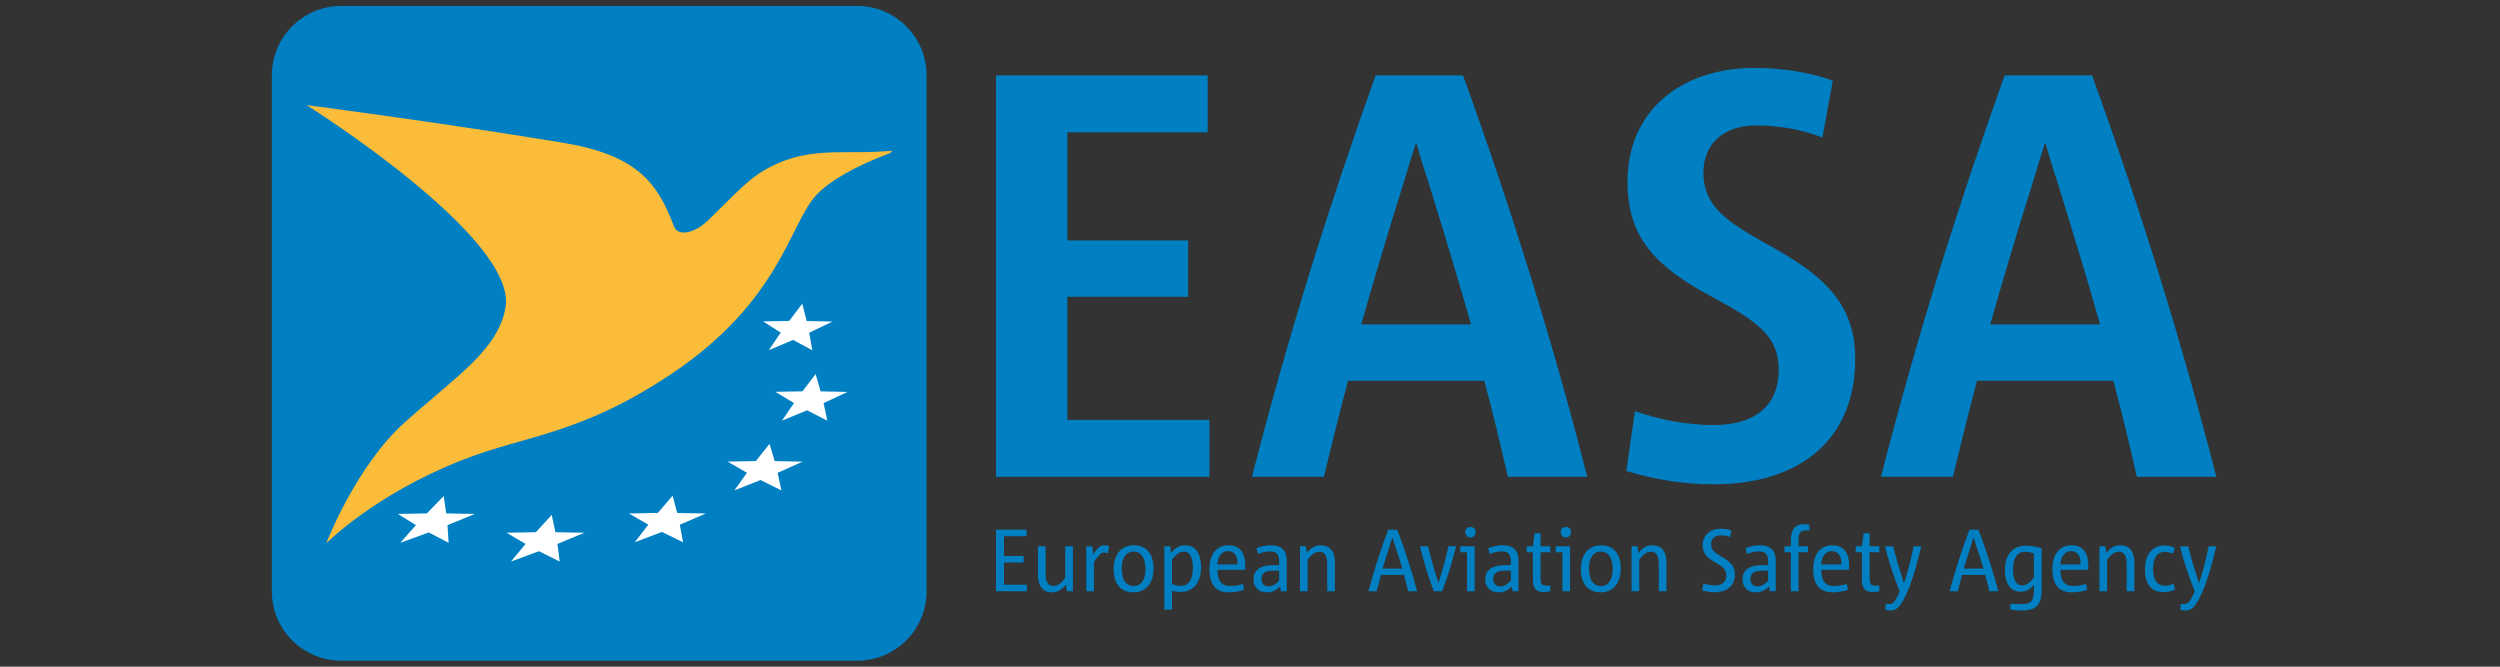
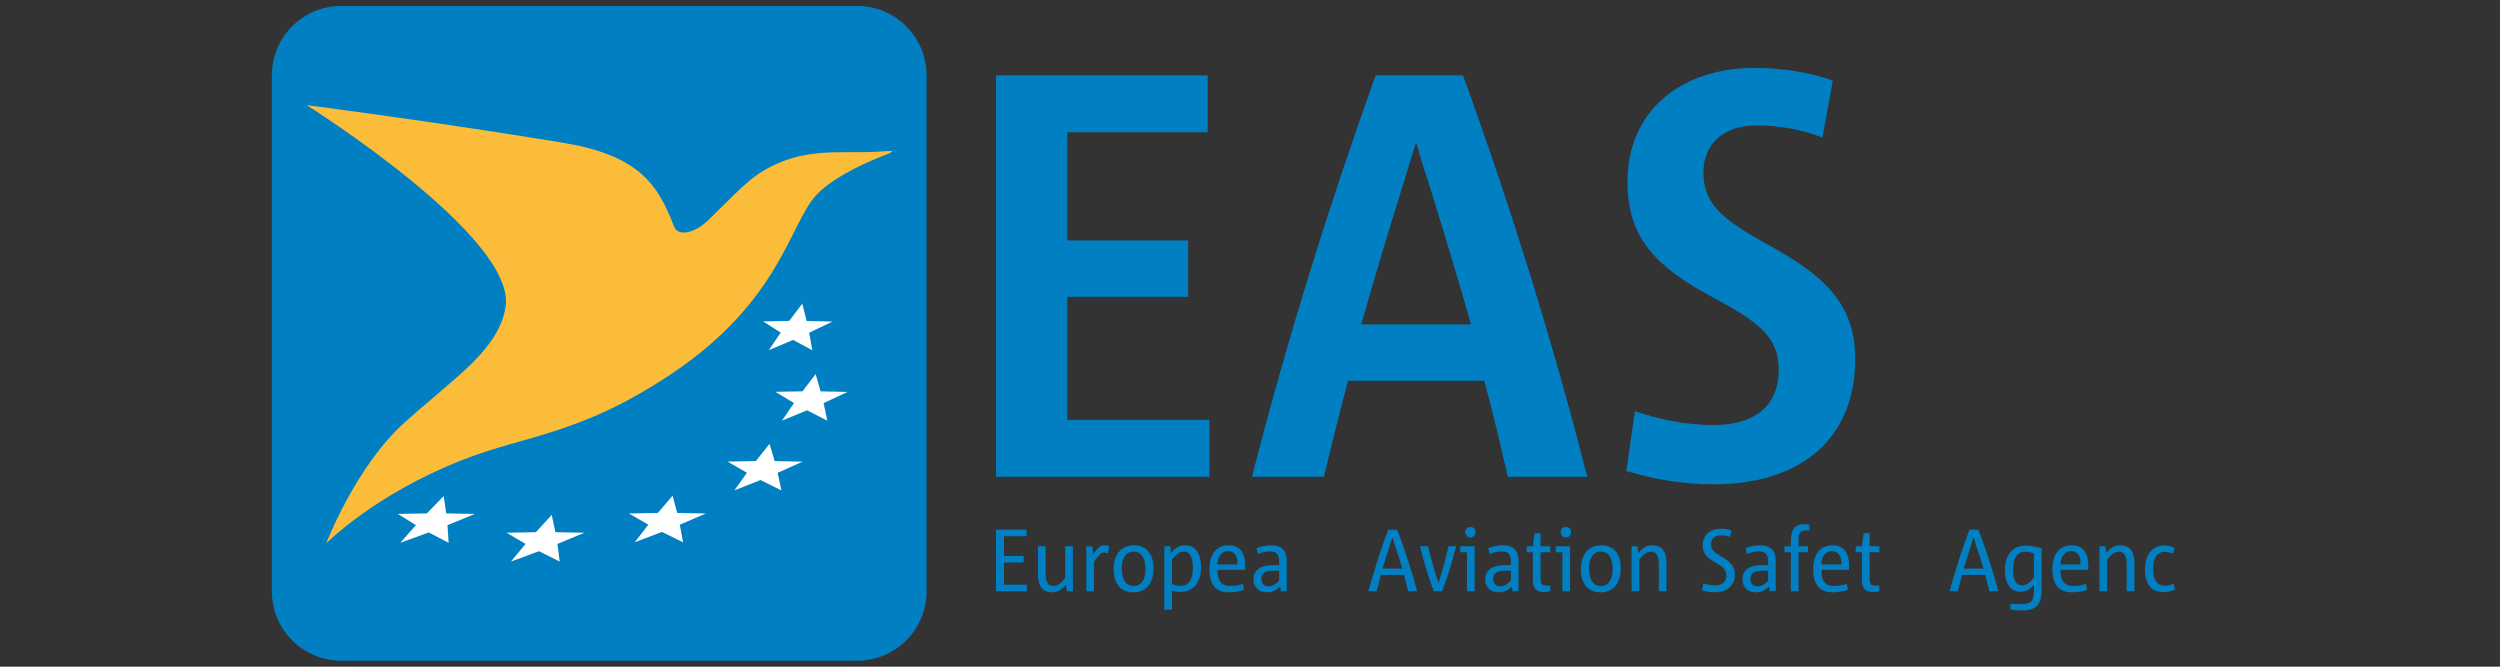
<svg xmlns="http://www.w3.org/2000/svg" xmlns:xlink="http://www.w3.org/1999/xlink" version="1.0" id="Layer_1" x="0px" y="0px" width="210px" height="56px" viewBox="0 0 210 56" enable-background="new 0 0 210 56" xml:space="preserve">
  <rect x="0" y="0" width="210" height="56" fill="#333333" stroke="none" />
  <g>
    <defs>
      <rect id="SVGID_1_" x="22.834" y="0.5" width="163.332" height="55" />
    </defs>
    <clipPath id="SVGID_2_">
      <use xlink:href="#SVGID_1_" overflow="visible" />
    </clipPath>
    <path clip-path="url(#SVGID_2_)" fill="#007FC2" d="M77.833,49.666c0,3.223-2.612,5.834-5.833,5.834H28.668   c-3.222,0-5.833-2.611-5.833-5.834V6.334c0-3.223,2.612-5.834,5.833-5.834H72c3.222,0,5.833,2.611,5.833,5.834V49.666z" />
    <polygon clip-path="url(#SVGID_2_)" fill="#FFFFFF" points="37.683,45.597 36.013,44.724 33.625,45.595 34.939,44.112    33.417,43.169 35.856,43.125 37.269,41.67 37.483,43.126 39.886,43.171 37.588,44.113  " />
    <polygon clip-path="url(#SVGID_2_)" fill="#FFFFFF" points="47.013,47.172 45.271,46.301 42.917,47.172 44.149,45.692    42.552,44.748 45.012,44.705 46.345,43.252 46.655,44.705 49.085,44.75 46.823,45.692  " />
    <polygon clip-path="url(#SVGID_2_)" fill="#FFFFFF" points="57.375,45.552 55.602,44.681 53.318,45.551 54.457,44.072    52.824,43.13 55.258,43.087 56.497,41.636 56.884,43.088 59.291,43.133 57.105,44.074  " />
    <polygon clip-path="url(#SVGID_2_)" fill="#FFFFFF" points="65.637,41.194 63.88,40.324 61.688,41.191 62.744,39.714    61.121,38.772 63.488,38.73 64.643,37.28 65.07,38.731 67.416,38.778 65.322,39.717  " />
    <polygon clip-path="url(#SVGID_2_)" fill="#FFFFFF" points="69.496,35.339 67.796,34.465 65.689,35.333 66.697,33.855    65.128,32.911 67.408,32.872 68.511,31.424 68.933,32.875 71.193,32.923 69.181,33.86  " />
    <polygon clip-path="url(#SVGID_2_)" fill="#FFFFFF" points="68.235,29.427 66.623,28.553 64.573,29.419 65.582,27.941    64.098,26.996 66.292,26.957 67.39,25.51 67.758,26.963 69.929,27.012 67.971,27.947  " />
    <path clip-path="url(#SVGID_2_)" fill="#FBBC39" d="M25.751,8.828c0,0,10.613,1.369,21.454,3.148   c6.394,1.05,8.043,3.426,9.419,7.064c0.289,0.768,1.598,0.682,2.889-0.561c1.597-1.541,3.019-3.105,4.264-3.916   c3.584-2.328,6.702-1.615,10.131-1.828c0.658-0.04,1.009-0.094,1.009-0.016c0,0.105-0.321,0.201-1.009,0.48   c-1.76,0.71-4.208,1.885-5.458,3.321c-2.123,2.448-3.025,8.813-11.962,14.828c-7.671,5.159-12.24,5.175-17.604,7.272   c-7.456,2.917-11.481,7.027-11.481,7.027s2.471-6.478,6.601-10.174c4.356-3.896,7.839-6.086,8.46-9.652   C43.48,19.947,25.751,8.828,25.751,8.828" />
    <polygon clip-path="url(#SVGID_2_)" fill="#007FC2" points="83.662,49.667 83.662,44.495 86.232,44.495 86.232,45.044    84.336,45.044 84.336,46.703 85.988,46.703 85.988,47.252 84.336,47.252 84.336,49.111 86.261,49.111 86.261,49.667  " />
    <path clip-path="url(#SVGID_2_)" fill="#007FC2" d="M89.619,49.667l-0.075-0.549c-0.363,0.43-0.696,0.638-1.185,0.638   c-0.866,0-1.17-0.659-1.17-1.444v-2.423h0.645v2.29c0,0.622,0.156,1.036,0.652,1.036c0.386,0,0.629-0.207,0.993-0.659v-2.667h0.645   v3.778H89.619z" />
    <path clip-path="url(#SVGID_2_)" fill="#007FC2" d="M93.07,46.474c-0.104-0.037-0.251-0.067-0.348-0.067   c-0.229,0-0.43,0.23-0.83,0.786v2.475h-0.644v-3.778h0.504l0.066,0.696c0.364-0.549,0.585-0.779,0.927-0.779   c0.147,0,0.273,0.016,0.422,0.067L93.07,46.474z" />
    <path clip-path="url(#SVGID_2_)" fill="#007FC2" d="M95.196,49.756c-1.059,0-1.651-0.74-1.651-1.934   c0-1.222,0.622-2.017,1.711-2.017c1.051,0,1.644,0.742,1.644,1.942C96.9,48.964,96.285,49.756,95.196,49.756 M95.212,46.333   c-0.66,0-0.986,0.585-0.986,1.407c0,0.875,0.304,1.482,1.007,1.482c0.667,0,0.986-0.578,0.986-1.4   C96.219,46.947,95.914,46.333,95.212,46.333" />
    <path clip-path="url(#SVGID_2_)" fill="#007FC2" d="M99.181,49.719c-0.266,0-0.511-0.036-0.733-0.08v1.57h-0.643v-5.32h0.503   l0.051,0.57c0.355-0.438,0.704-0.653,1.207-0.653c0.941,0,1.325,0.831,1.325,1.838C100.892,48.763,100.374,49.719,99.181,49.719    M99.441,46.341c-0.341,0-0.6,0.163-0.993,0.674v2.038c0.215,0.096,0.453,0.156,0.748,0.156c0.682,0,1.007-0.564,1.007-1.513   C100.203,47.015,100.048,46.341,99.441,46.341" />
    <path clip-path="url(#SVGID_2_)" fill="#007FC2" d="M104.598,47.866h-2.327c0,0.845,0.251,1.356,1.051,1.356   c0.43,0,0.756-0.067,1.098-0.17l0.08,0.495c-0.363,0.127-0.799,0.208-1.281,0.208c-1.103,0-1.628-0.659-1.628-1.956   c0-1.223,0.569-1.994,1.614-1.994c0.985,0,1.399,0.698,1.399,1.69C104.604,47.569,104.598,47.748,104.598,47.866 M103.952,47.407   c0.022-0.681-0.258-1.111-0.785-1.111c-0.622,0-0.881,0.577-0.904,1.111H103.952z" />
    <path clip-path="url(#SVGID_2_)" fill="#007FC2" d="M107.582,49.666l-0.051-0.406c-0.297,0.297-0.631,0.496-1.088,0.496   c-0.705,0-1.148-0.4-1.148-1.104c0-0.808,0.65-1.179,1.605-1.179h0.547v-0.296c0-0.577-0.189-0.86-0.783-0.86   c-0.318,0-0.674,0.082-0.992,0.222l-0.127-0.495c0.355-0.149,0.801-0.238,1.223-0.238c0.986,0,1.318,0.557,1.318,1.246v2.614   H107.582z M107.447,47.934h-0.576c-0.615,0-0.91,0.251-0.91,0.688c0,0.386,0.207,0.631,0.607,0.631c0.355,0,0.615-0.2,0.879-0.475   V47.934z" />
-     <path clip-path="url(#SVGID_2_)" fill="#007FC2" d="M111.486,49.667v-2.289c0-0.615-0.164-1.03-0.652-1.03   c-0.393,0-0.629,0.208-0.992,0.652v2.667h-0.645v-3.778h0.506l0.064,0.555c0.371-0.437,0.695-0.638,1.186-0.638   c0.875,0,1.178,0.653,1.178,1.446v2.415H111.486z" />
    <path clip-path="url(#SVGID_2_)" fill="#007FC2" d="M118.293,49.667c-0.111-0.437-0.23-0.918-0.355-1.371h-1.941   c-0.125,0.453-0.252,0.935-0.361,1.371h-0.689c0.496-1.838,1.051-3.55,1.666-5.172h0.756c0.666,1.727,1.213,3.469,1.674,5.172   H118.293z M117.797,47.763c-0.201-0.668-0.43-1.378-0.658-2.066c-0.061-0.171-0.119-0.372-0.172-0.543h-0.008   c-0.053,0.171-0.119,0.379-0.178,0.543c-0.223,0.672-0.443,1.392-0.645,2.066H117.797z" />
    <path clip-path="url(#SVGID_2_)" fill="#007FC2" d="M122.314,45.889c-0.311,1.26-0.695,2.526-1.178,3.777h-0.695   c-0.482-1.267-0.867-2.526-1.17-3.777h0.68c0.217,0.888,0.453,1.733,0.721,2.563c0.059,0.164,0.111,0.356,0.156,0.526h0.006   c0.045-0.17,0.104-0.362,0.154-0.532c0.268-0.838,0.498-1.69,0.682-2.557H122.314z" />
    <path clip-path="url(#SVGID_2_)" fill="#007FC2" d="M123.227,49.667v-3.275h-0.563v-0.504h1.207v3.779H123.227z M123.516,45.147   c-0.252,0-0.436-0.187-0.436-0.445c0-0.252,0.184-0.437,0.436-0.437c0.26,0,0.438,0.185,0.438,0.437   C123.953,44.961,123.775,45.147,123.516,45.147" />
    <path clip-path="url(#SVGID_2_)" fill="#007FC2" d="M127.049,49.666l-0.051-0.406c-0.297,0.297-0.629,0.496-1.09,0.496   c-0.703,0-1.148-0.4-1.148-1.104c0-0.808,0.652-1.179,1.609-1.179h0.547v-0.296c0-0.577-0.193-0.86-0.785-0.86   c-0.318,0-0.674,0.082-0.992,0.222l-0.127-0.495c0.355-0.149,0.801-0.238,1.223-0.238c0.984,0,1.318,0.557,1.318,1.246v2.614   H127.049z M126.916,47.934h-0.578c-0.613,0-0.91,0.251-0.91,0.688c0,0.386,0.207,0.631,0.607,0.631c0.354,0,0.613-0.2,0.881-0.475   V47.934z" />
    <path clip-path="url(#SVGID_2_)" fill="#007FC2" d="M130.227,49.66c-0.141,0.036-0.361,0.067-0.568,0.067   c-0.533,0-0.896-0.224-0.896-0.986v-2.35h-0.525v-0.503h0.518l0.156-1.097h0.496v1.097h0.82v0.503h-0.82v2.187   c0,0.549,0.17,0.615,0.523,0.615h0.297V49.66z" />
    <path clip-path="url(#SVGID_2_)" fill="#007FC2" d="M131.242,49.667v-3.275h-0.563v-0.504h1.207v3.779H131.242z M131.531,45.147   c-0.252,0-0.436-0.187-0.436-0.445c0-0.252,0.184-0.437,0.436-0.437c0.26,0,0.438,0.185,0.438,0.437   C131.969,44.961,131.791,45.147,131.531,45.147" />
    <path clip-path="url(#SVGID_2_)" fill="#007FC2" d="M134.441,49.756c-1.059,0-1.65-0.74-1.65-1.934   c0-1.222,0.623-2.017,1.711-2.017c1.053,0,1.643,0.742,1.643,1.942C136.145,48.964,135.531,49.756,134.441,49.756 M134.457,46.333   c-0.658,0-0.984,0.585-0.984,1.407c0,0.875,0.305,1.482,1.006,1.482c0.668,0,0.986-0.578,0.986-1.4   C135.465,46.947,135.162,46.333,134.457,46.333" />
    <path clip-path="url(#SVGID_2_)" fill="#007FC2" d="M139.34,49.667v-2.289c0-0.615-0.164-1.03-0.652-1.03   c-0.395,0-0.629,0.208-0.992,0.652v2.667h-0.645v-3.778h0.504l0.066,0.555c0.369-0.437,0.695-0.638,1.186-0.638   c0.873,0,1.178,0.653,1.178,1.446v2.415H139.34z" />
    <path clip-path="url(#SVGID_2_)" fill="#007FC2" d="M144.029,49.749c-0.355,0-0.697-0.053-1.045-0.155l0.098-0.586   c0.316,0.104,0.643,0.171,0.992,0.171c0.613,0,0.939-0.342,0.939-0.853c0-0.526-0.355-0.748-0.939-1.089   c-0.697-0.386-1.053-0.756-1.053-1.445c0-0.846,0.631-1.379,1.533-1.379c0.297,0,0.645,0.052,0.881,0.141l-0.104,0.549   c-0.244-0.089-0.525-0.134-0.793-0.134c-0.541,0-0.807,0.334-0.807,0.741c0,0.519,0.357,0.749,0.889,1.06   c0.711,0.408,1.111,0.771,1.111,1.467C145.732,49.2,145.051,49.749,144.029,49.749" />
    <path clip-path="url(#SVGID_2_)" fill="#007FC2" d="M148.658,49.666l-0.053-0.406c-0.295,0.297-0.629,0.496-1.086,0.496   c-0.705,0-1.148-0.4-1.148-1.104c0-0.808,0.65-1.179,1.605-1.179h0.549v-0.296c0-0.577-0.191-0.86-0.783-0.86   c-0.318,0-0.676,0.082-0.994,0.222l-0.125-0.495c0.355-0.149,0.801-0.238,1.221-0.238c0.984,0,1.318,0.557,1.318,1.246v2.614   H148.658z M148.525,47.934h-0.576c-0.617,0-0.912,0.251-0.912,0.688c0,0.386,0.207,0.631,0.609,0.631   c0.354,0,0.613-0.2,0.879-0.475V47.934z" />
    <path clip-path="url(#SVGID_2_)" fill="#007FC2" d="M151.674,44.554c-0.563,0-0.598,0.431-0.598,0.934v0.401h0.791v0.503h-0.791   v3.275h-0.645v-3.275h-0.535v-0.503h0.535v-0.386c0-0.889,0.229-1.469,1.102-1.469c0.193,0,0.334,0.017,0.459,0.045v0.475H151.674z   " />
    <path clip-path="url(#SVGID_2_)" fill="#007FC2" d="M155.318,47.866h-2.324c0,0.845,0.252,1.356,1.051,1.356   c0.43,0,0.756-0.067,1.098-0.17l0.08,0.495c-0.363,0.127-0.801,0.208-1.281,0.208c-1.104,0-1.629-0.659-1.629-1.956   c0-1.223,0.57-1.994,1.613-1.994c0.986,0,1.4,0.698,1.4,1.69C155.326,47.569,155.318,47.748,155.318,47.866 M154.674,47.407   c0.023-0.681-0.258-1.111-0.785-1.111c-0.621,0-0.879,0.577-0.902,1.111H154.674z" />
    <path clip-path="url(#SVGID_2_)" fill="#007FC2" d="M157.867,49.66c-0.141,0.036-0.361,0.067-0.57,0.067   c-0.531,0-0.896-0.224-0.896-0.986v-2.35h-0.525v-0.503h0.518l0.158-1.097h0.494v1.097h0.822v0.503h-0.822v2.187   c0,0.549,0.17,0.615,0.527,0.615h0.295V49.66z" />
-     <path clip-path="url(#SVGID_2_)" fill="#007FC2" d="M161.385,45.889c-0.398,1.703-0.777,2.935-1.146,3.777   c-0.549,1.276-0.91,1.617-1.438,1.617c-0.162,0-0.311-0.03-0.43-0.067l0.021-0.481h0.371c0.252,0,0.453-0.215,0.814-1.06   c-0.43-1.06-0.918-2.453-1.236-3.786h0.689c0.215,0.911,0.467,1.742,0.74,2.557c0.059,0.17,0.109,0.37,0.162,0.539h0.008   c0.051-0.177,0.111-0.369,0.164-0.539c0.252-0.809,0.473-1.697,0.635-2.557H161.385z" />
    <path clip-path="url(#SVGID_2_)" fill="#007FC2" d="M167.111,49.667c-0.109-0.437-0.229-0.918-0.355-1.371h-1.939   c-0.125,0.453-0.252,0.935-0.363,1.371h-0.689c0.498-1.838,1.053-3.55,1.668-5.172h0.756c0.666,1.727,1.213,3.469,1.672,5.172   H167.111z M166.617,47.763c-0.201-0.668-0.43-1.378-0.66-2.066c-0.061-0.171-0.119-0.372-0.17-0.543h-0.008   c-0.053,0.171-0.117,0.379-0.178,0.543c-0.223,0.672-0.445,1.392-0.645,2.066H166.617z" />
    <path clip-path="url(#SVGID_2_)" fill="#007FC2" d="M171.498,49.586c0,1.186-0.467,1.697-1.65,1.697   c-0.275,0-0.645-0.022-0.986-0.09l0.023-0.48c0.295,0.021,0.629,0.036,0.924,0.036c0.756,0,1.039-0.236,1.039-1.127v-0.495   c-0.342,0.399-0.674,0.578-1.119,0.578c-0.939,0-1.318-0.83-1.318-1.824c0-1.111,0.525-2.045,1.756-2.045   c0.43,0,0.939,0.089,1.332,0.216V49.586z M170.848,46.495c-0.209-0.089-0.459-0.147-0.742-0.147c-0.68,0-1.014,0.556-1.014,1.481   c0,0.674,0.154,1.342,0.77,1.342c0.342,0,0.607-0.163,0.986-0.668V46.495z" />
    <path clip-path="url(#SVGID_2_)" fill="#007FC2" d="M175.41,47.866h-2.324c0,0.845,0.25,1.356,1.051,1.356   c0.43,0,0.756-0.067,1.096-0.17l0.08,0.495c-0.363,0.127-0.799,0.208-1.279,0.208c-1.104,0-1.631-0.659-1.631-1.956   c0-1.223,0.57-1.994,1.615-1.994c0.984,0,1.4,0.698,1.4,1.69C175.418,47.569,175.41,47.748,175.41,47.866 M174.766,47.407   c0.023-0.681-0.26-1.111-0.785-1.111c-0.623,0-0.883,0.577-0.902,1.111H174.766z" />
    <path clip-path="url(#SVGID_2_)" fill="#007FC2" d="M178.641,49.667v-2.289c0-0.615-0.166-1.03-0.652-1.03   c-0.393,0-0.629,0.208-0.994,0.652v2.667h-0.643v-3.778h0.502l0.068,0.555c0.371-0.437,0.695-0.638,1.186-0.638   c0.873,0,1.178,0.653,1.178,1.446v2.415H178.641z" />
    <path clip-path="url(#SVGID_2_)" fill="#007FC2" d="M182.691,49.533c-0.34,0.155-0.666,0.208-0.955,0.208   c-1.082,0-1.561-0.747-1.561-1.896c0-1.306,0.656-2.023,1.629-2.023c0.303,0,0.607,0.06,0.873,0.2l-0.148,0.489   c-0.207-0.089-0.443-0.156-0.689-0.156c-0.689,0-0.984,0.579-0.984,1.423c0,0.948,0.334,1.416,0.992,1.416   c0.273,0,0.496-0.045,0.732-0.155L182.691,49.533z" />
-     <path clip-path="url(#SVGID_2_)" fill="#007FC2" d="M186.166,45.889c-0.398,1.703-0.777,2.935-1.148,3.777   c-0.547,1.276-0.91,1.617-1.436,1.617c-0.164,0-0.311-0.03-0.43-0.067l0.021-0.481h0.371c0.252,0,0.451-0.215,0.814-1.06   c-0.43-1.06-0.918-2.453-1.238-3.786h0.691c0.215,0.911,0.465,1.742,0.74,2.557c0.059,0.17,0.111,0.37,0.162,0.539h0.008   c0.051-0.177,0.111-0.369,0.164-0.539c0.25-0.809,0.473-1.697,0.637-2.557H186.166z" />
    <polygon clip-path="url(#SVGID_2_)" fill="#007FC2" points="83.668,40.052 83.668,6.334 101.444,6.334 101.444,11.115    89.658,11.115 89.658,20.197 99.803,20.197 99.803,24.932 89.658,24.932 89.658,35.269 101.59,35.269 101.59,40.052  " />
    <path clip-path="url(#SVGID_2_)" fill="#007FC2" d="M126.66,40.052c-0.58-2.513-1.256-5.409-1.98-8.067h-11.447   c-0.725,2.706-1.402,5.507-2.029,8.067h-6.039c2.994-11.69,6.426-22.656,10.387-33.718h7.342   c4.105,11.304,7.633,22.704,10.434,33.718H126.66z M123.568,27.251c-1.109-3.913-2.367-8.019-3.621-12.077   c-0.34-0.966-0.68-2.125-0.967-3.141h-0.049c-0.338,1.016-0.676,2.175-0.967,3.141c-1.254,3.961-2.512,8.164-3.621,12.077H123.568z   " />
    <path clip-path="url(#SVGID_2_)" fill="#007FC2" d="M144.002,40.68c-2.656,0-4.928-0.386-7.391-1.111l0.725-5.023   c2.029,0.676,4.252,1.159,6.57,1.159c3.768,0,5.508-1.835,5.508-4.637c0-2.852-1.836-4.106-5.701-6.184   c-4.686-2.512-7.004-4.976-7.004-9.614c0-6.086,4.637-9.564,10.676-9.564c2.318,0,4.734,0.387,6.57,1.064l-0.871,4.781   c-1.738-0.677-3.67-1.015-5.555-1.015c-2.898,0-4.443,1.69-4.443,3.962c0,2.801,1.932,4.105,5.215,5.941   c4.688,2.56,7.537,4.879,7.537,9.71C155.838,37.154,150.91,40.68,144.002,40.68" />
-     <path clip-path="url(#SVGID_2_)" fill="#007FC2" d="M179.5,40.052c-0.58-2.513-1.256-5.409-1.982-8.067H166.07   c-0.723,2.706-1.4,5.507-2.027,8.067h-6.039c2.994-11.69,6.424-22.656,10.385-33.718h7.344   c4.105,11.304,7.633,22.704,10.434,33.718H179.5z M176.408,27.251c-1.111-3.913-2.367-8.019-3.623-12.077   c-0.338-0.966-0.676-2.125-0.967-3.141h-0.047c-0.338,1.016-0.678,2.175-0.967,3.141c-1.258,3.961-2.512,8.164-3.625,12.077   H176.408z" />
  </g>
</svg>